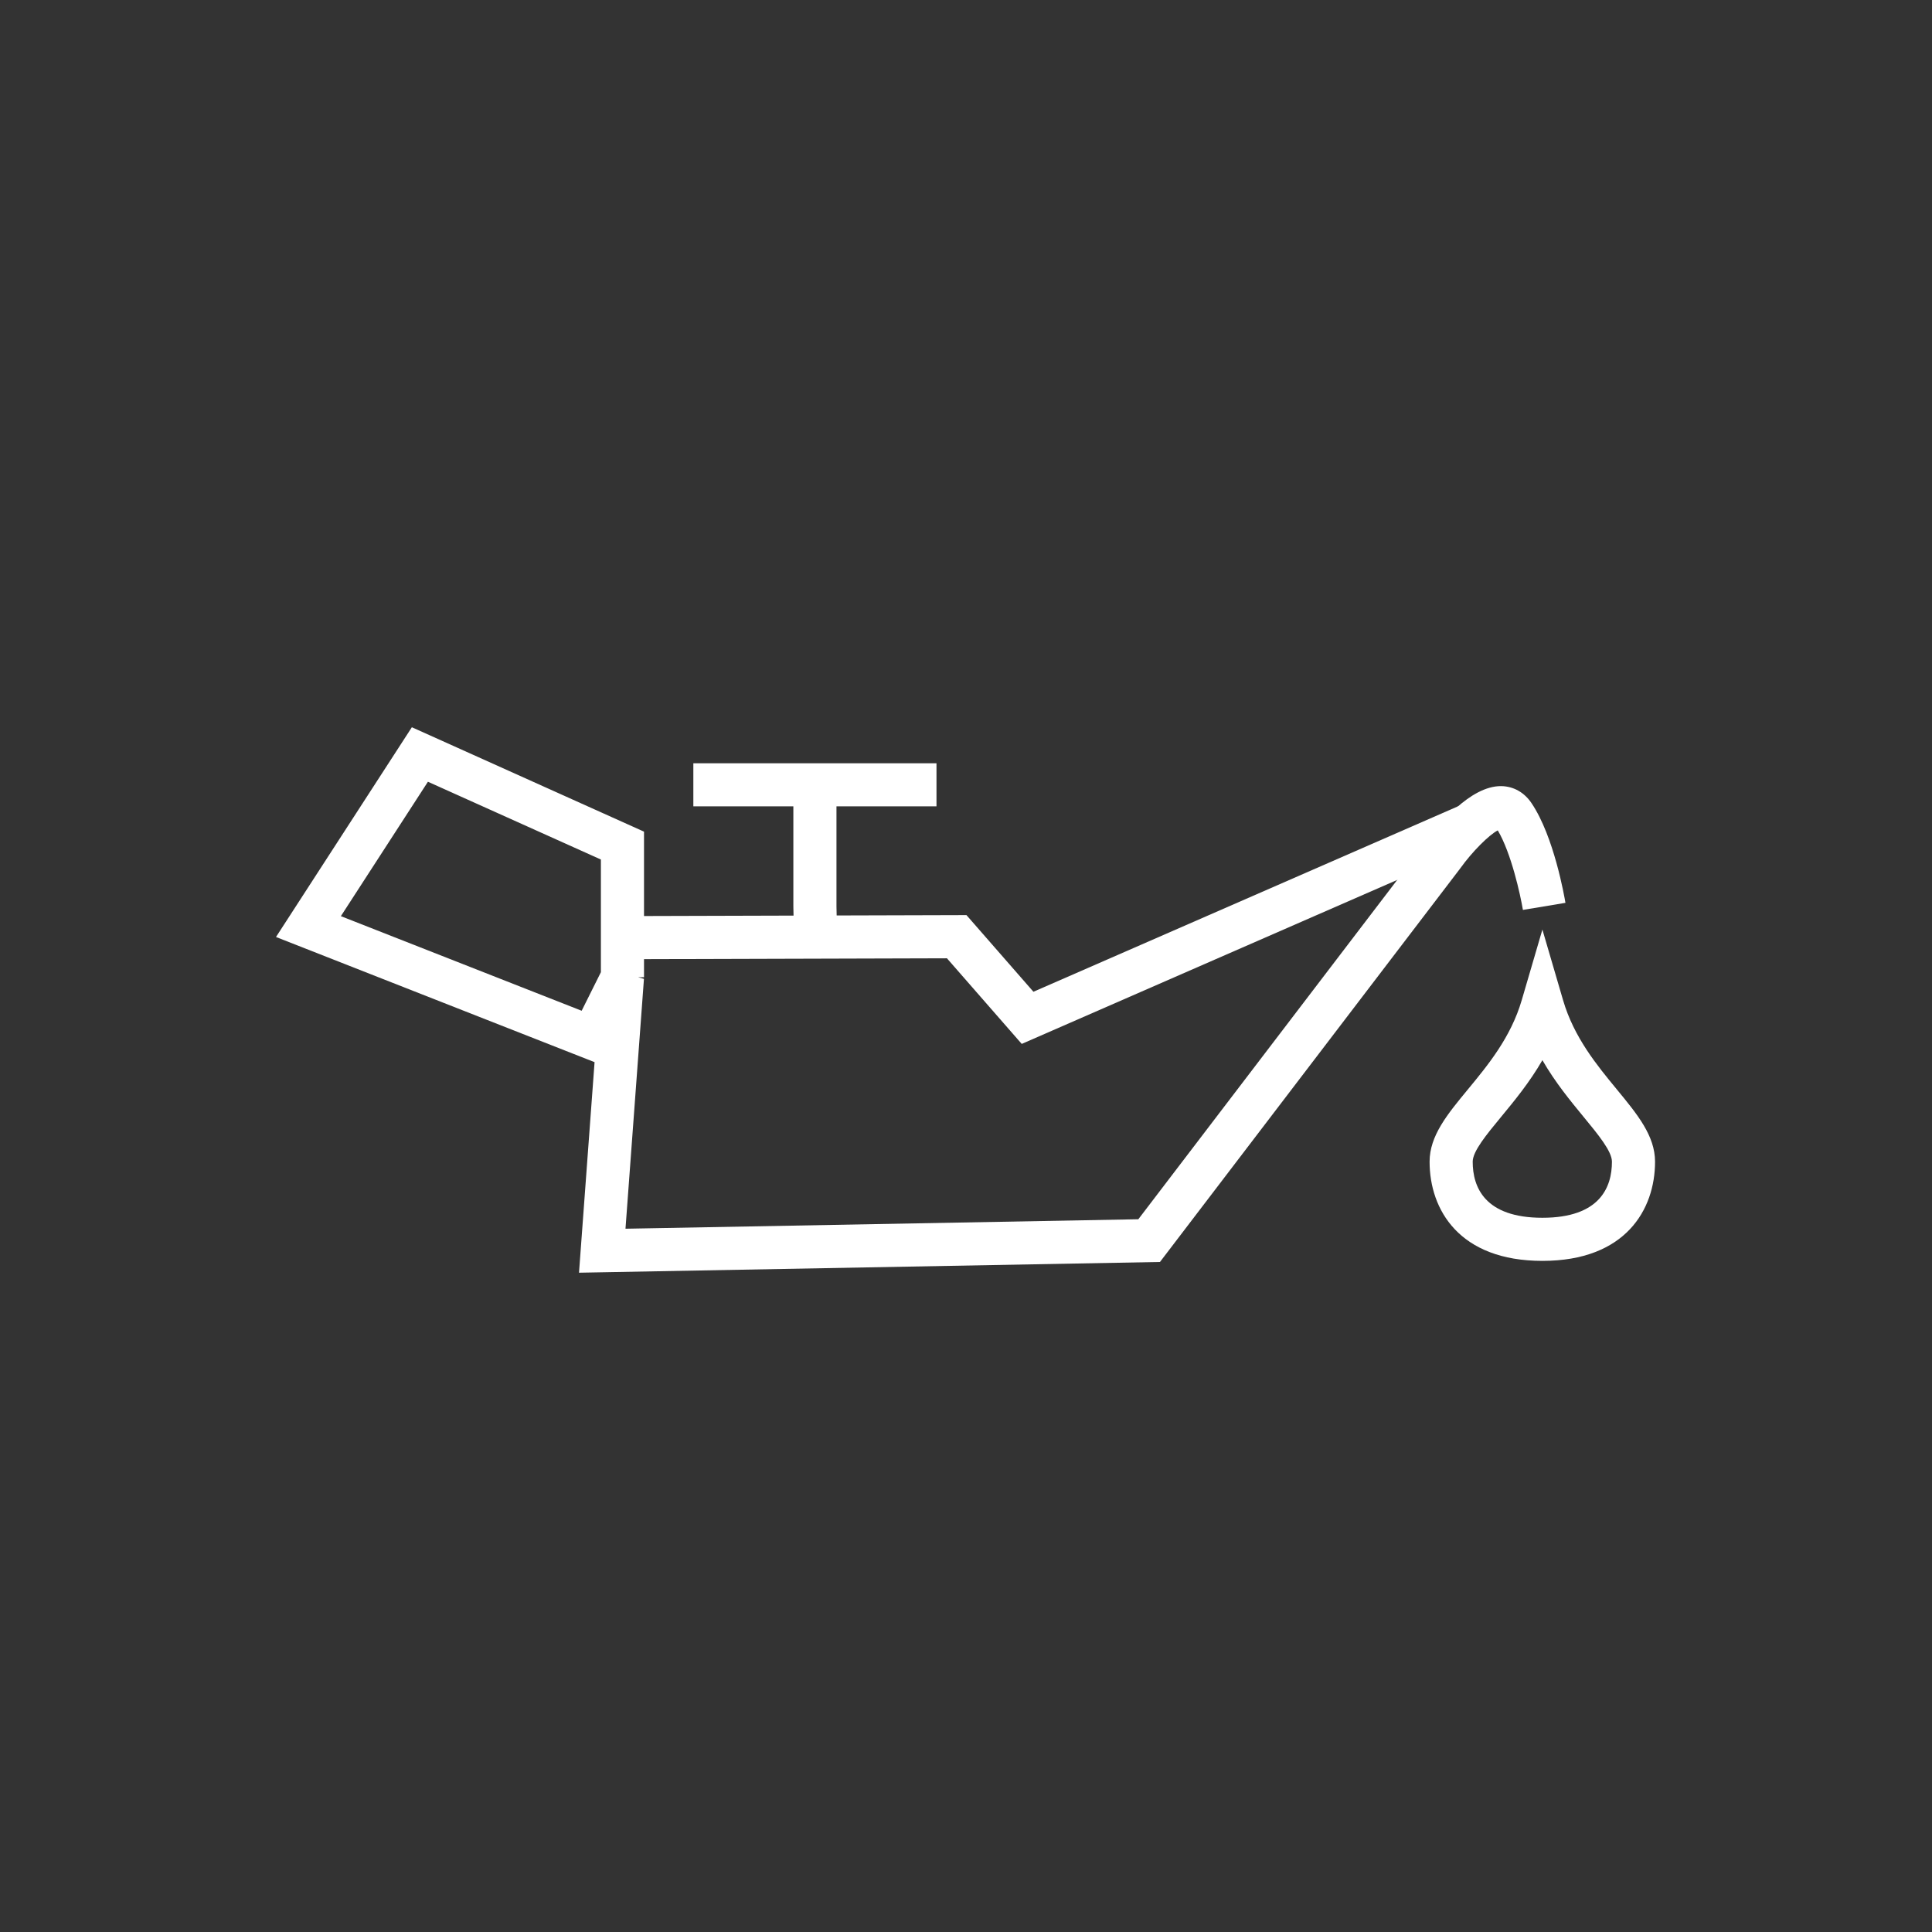
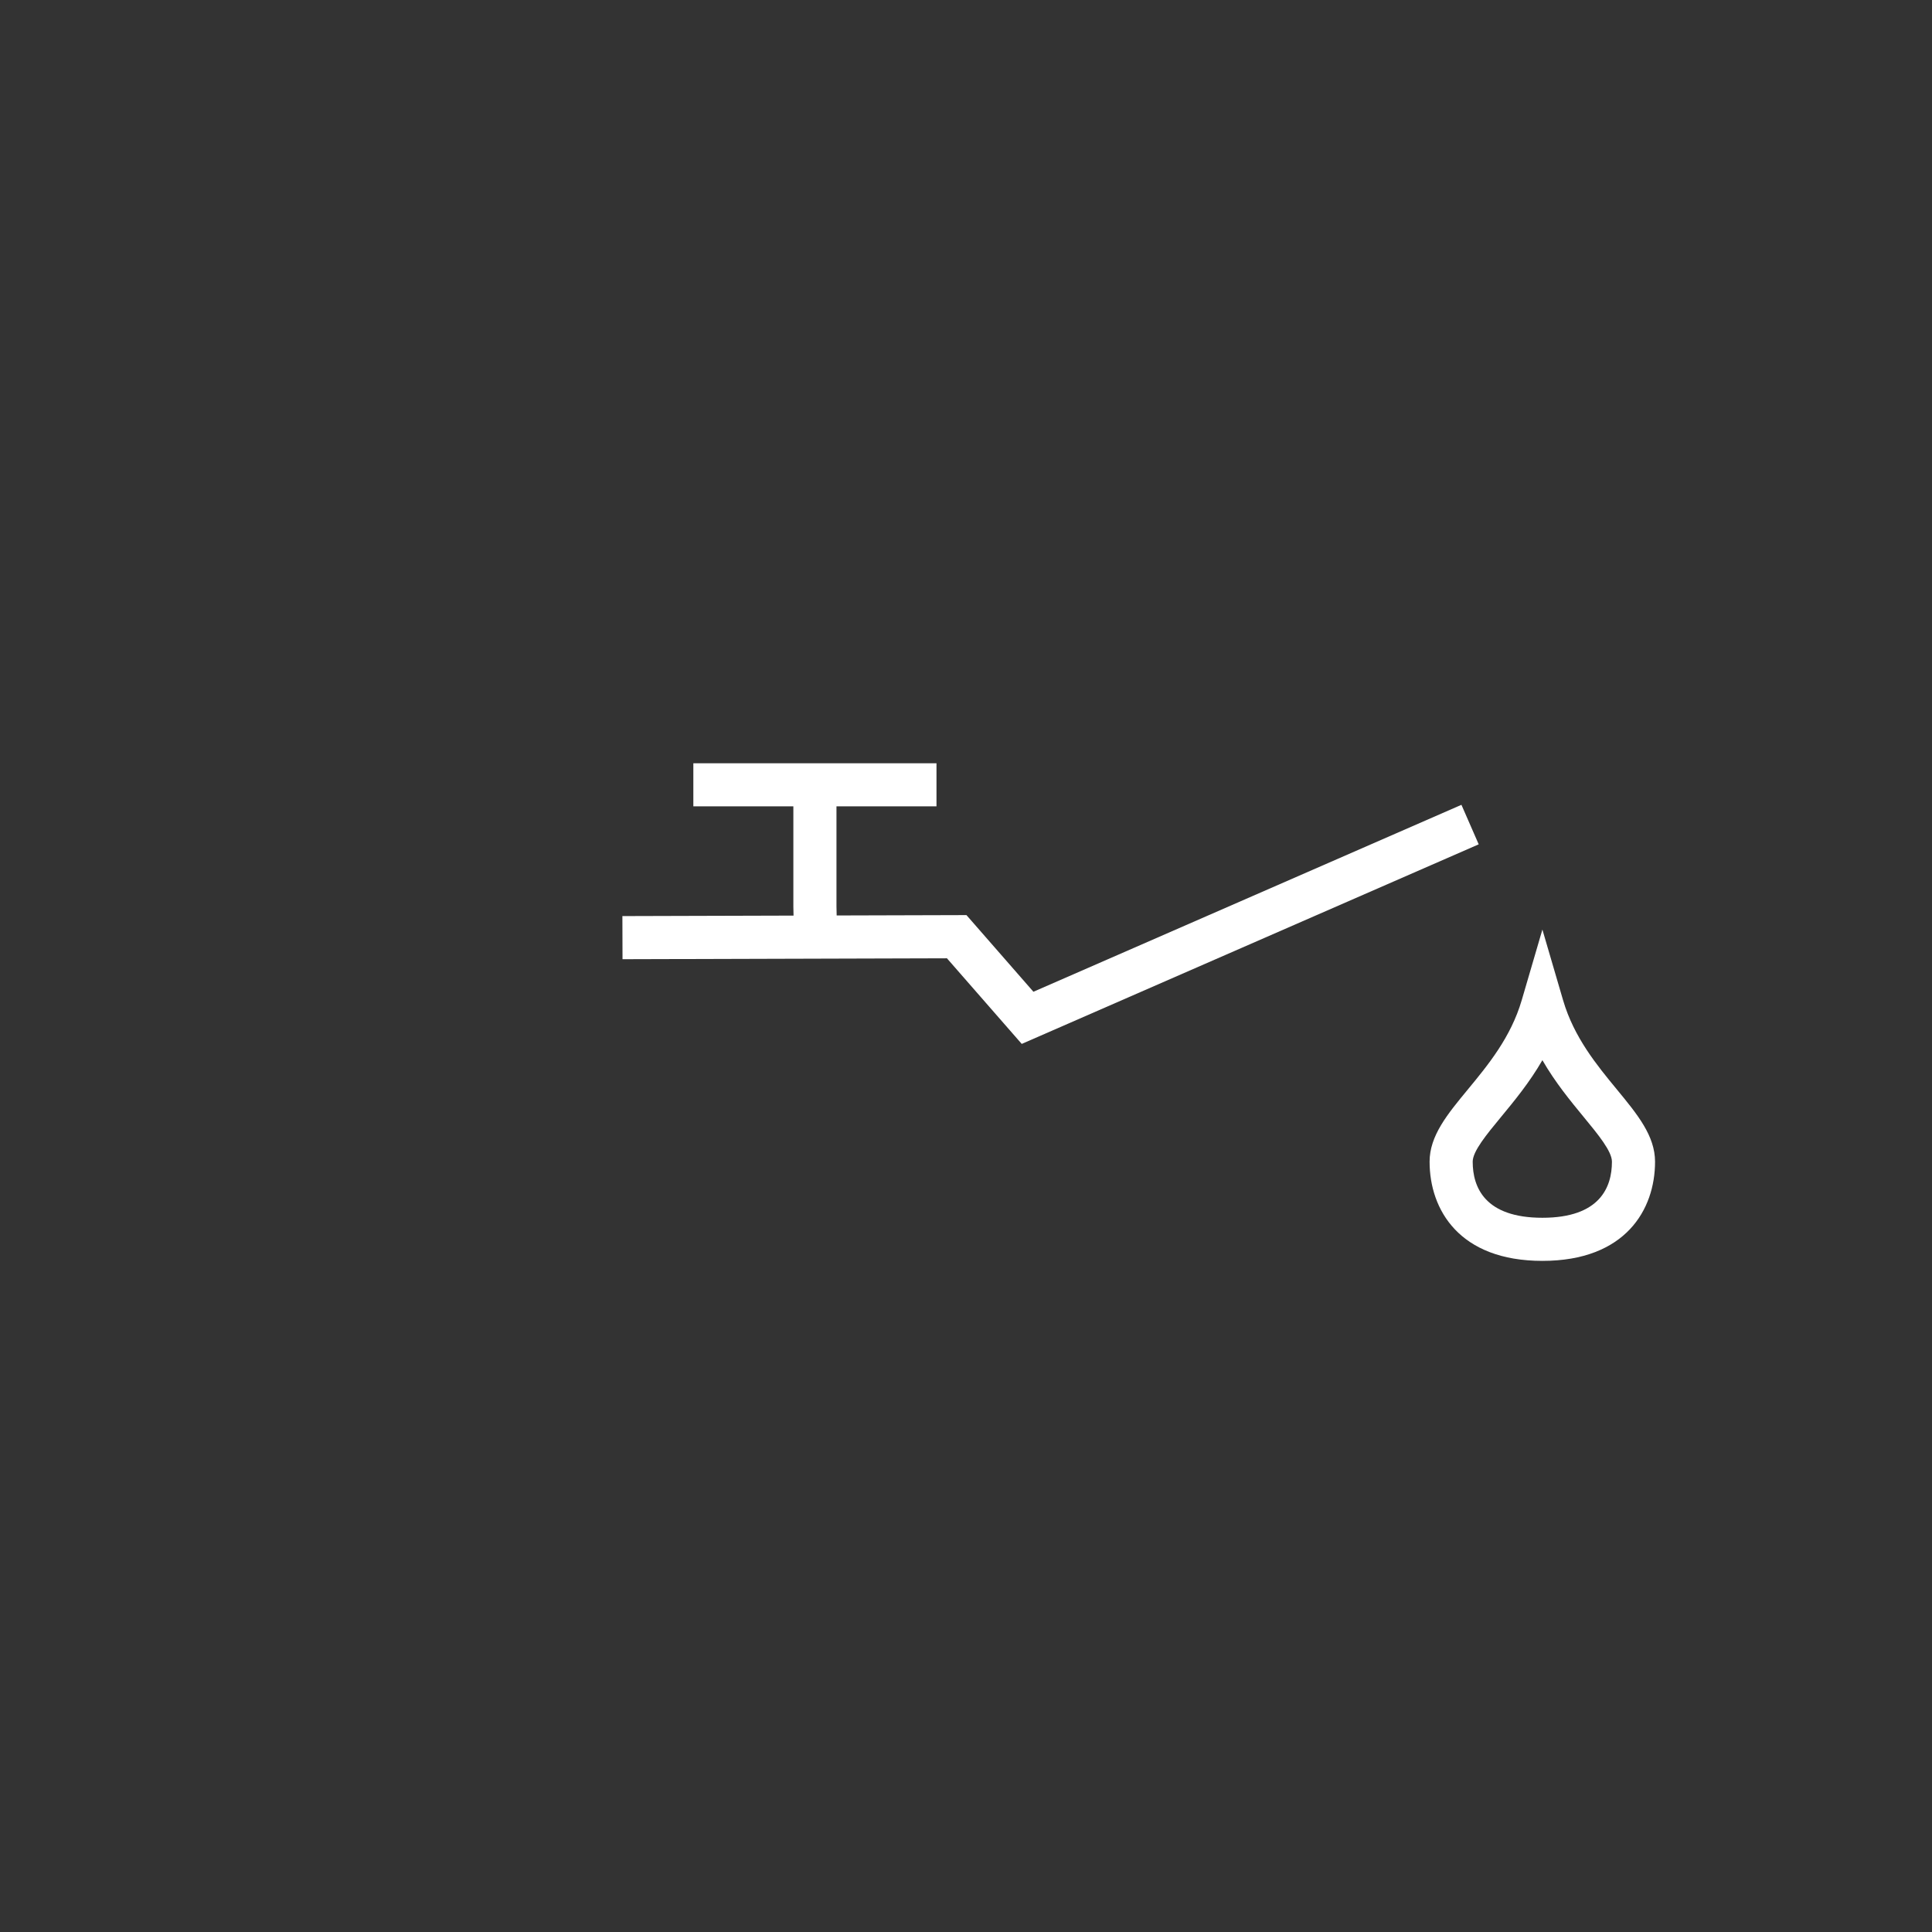
<svg xmlns="http://www.w3.org/2000/svg" width="100%" height="100%" viewBox="0 0 350 350" version="1.1" xml:space="preserve" style="fill-rule:evenodd;clip-rule:evenodd;stroke-linejoin:round;stroke-miterlimit:2;">
  <rect x="0" y="0" width="350" height="350" fill="#333333" stroke="none" />
  <g transform="matrix(0.246,0,0,0.246,50,66.603)">
-     <path d="M223.142,666.5L234.6,511.45L0,419.279L100.05,264.813L271.013,341.696L271.013,448.929L266.713,448.929L270.971,450.1L257.371,634.112L635.037,627.133L846.5,349.962C855.729,337.092 879.337,307.929 902.292,308.167C911.417,308.325 919.375,312.837 924.7,320.867C941.092,345.258 948.746,389.196 949.571,394.125L918.25,399.333C916.412,388.329 909.642,357.392 899.733,340.767C893.221,344.154 880.942,356.421 872.175,368.642L871.892,369.029L650.975,658.592L223.142,666.5ZM47.767,403.933L225.096,473.6L239.262,445.188L239.262,362.229L111.883,304.946L47.767,403.933Z" style="fill:white;fill-rule:nonzero;" />
-   </g>
+     </g>
  <g transform="matrix(0.246,0,0,0.246,50,66.603)">
    <path d="M549.175,498.013L494.079,434.946L255.183,435.633L255.092,403.883L508.467,403.154L557.783,459.608L872.983,321.942L885.696,351.042L549.175,498.013ZM307.342,291.325L486.396,291.325L486.396,323.075L307.342,323.075L307.342,291.325Z" style="fill:white;fill-rule:nonzero;" />
  </g>
  <g transform="matrix(0.246,0,0,0.246,50,66.603)">
    <path d="M381.467,419.733L380.996,397.054L380.992,307.2L412.742,307.2L412.742,396.725L413.212,419.075L381.467,419.733Z" style="fill:white;fill-rule:nonzero;" />
  </g>
  <g transform="matrix(0.246,0,0,0.246,50,66.603)">
    <path d="M932.604,657.792C871.354,657.792 849.529,620.063 849.529,584.754C849.529,565.675 862.567,549.883 877.667,531.592C892.521,513.596 909.358,493.2 917.367,465.85L932.6,413.808L947.833,465.846C955.842,493.196 972.646,513.592 987.471,531.587C1002.54,549.883 1015.56,565.679 1015.56,584.754C1015.57,620.062 993.771,657.792 932.604,657.792ZM932.6,509.987C923.112,526.421 911.904,539.996 902.15,551.808C891.417,564.808 881.275,577.088 881.275,584.754C881.275,603.592 890.183,626.046 932.6,626.046C974.925,626.046 983.812,603.587 983.812,584.754C983.812,577.075 973.683,564.787 962.967,551.779C953.25,539.971 942.071,526.408 932.6,509.987Z" style="fill:white;fill-rule:nonzero;" />
  </g>
</svg>